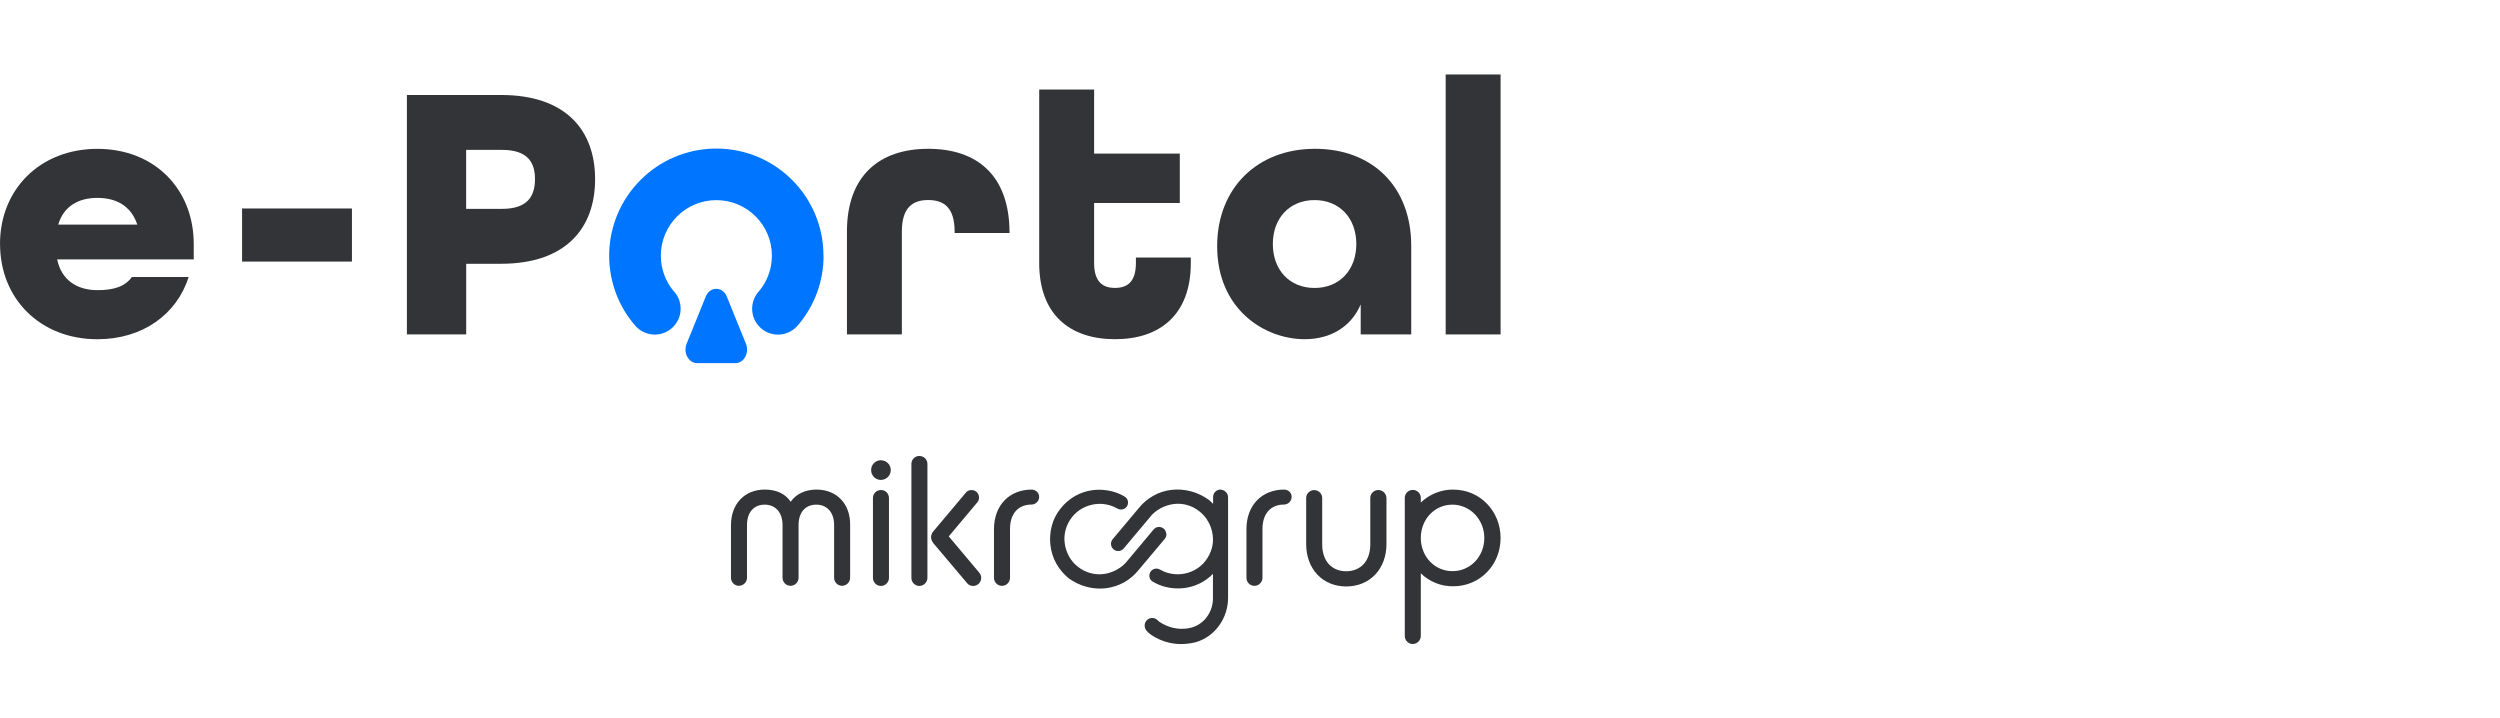
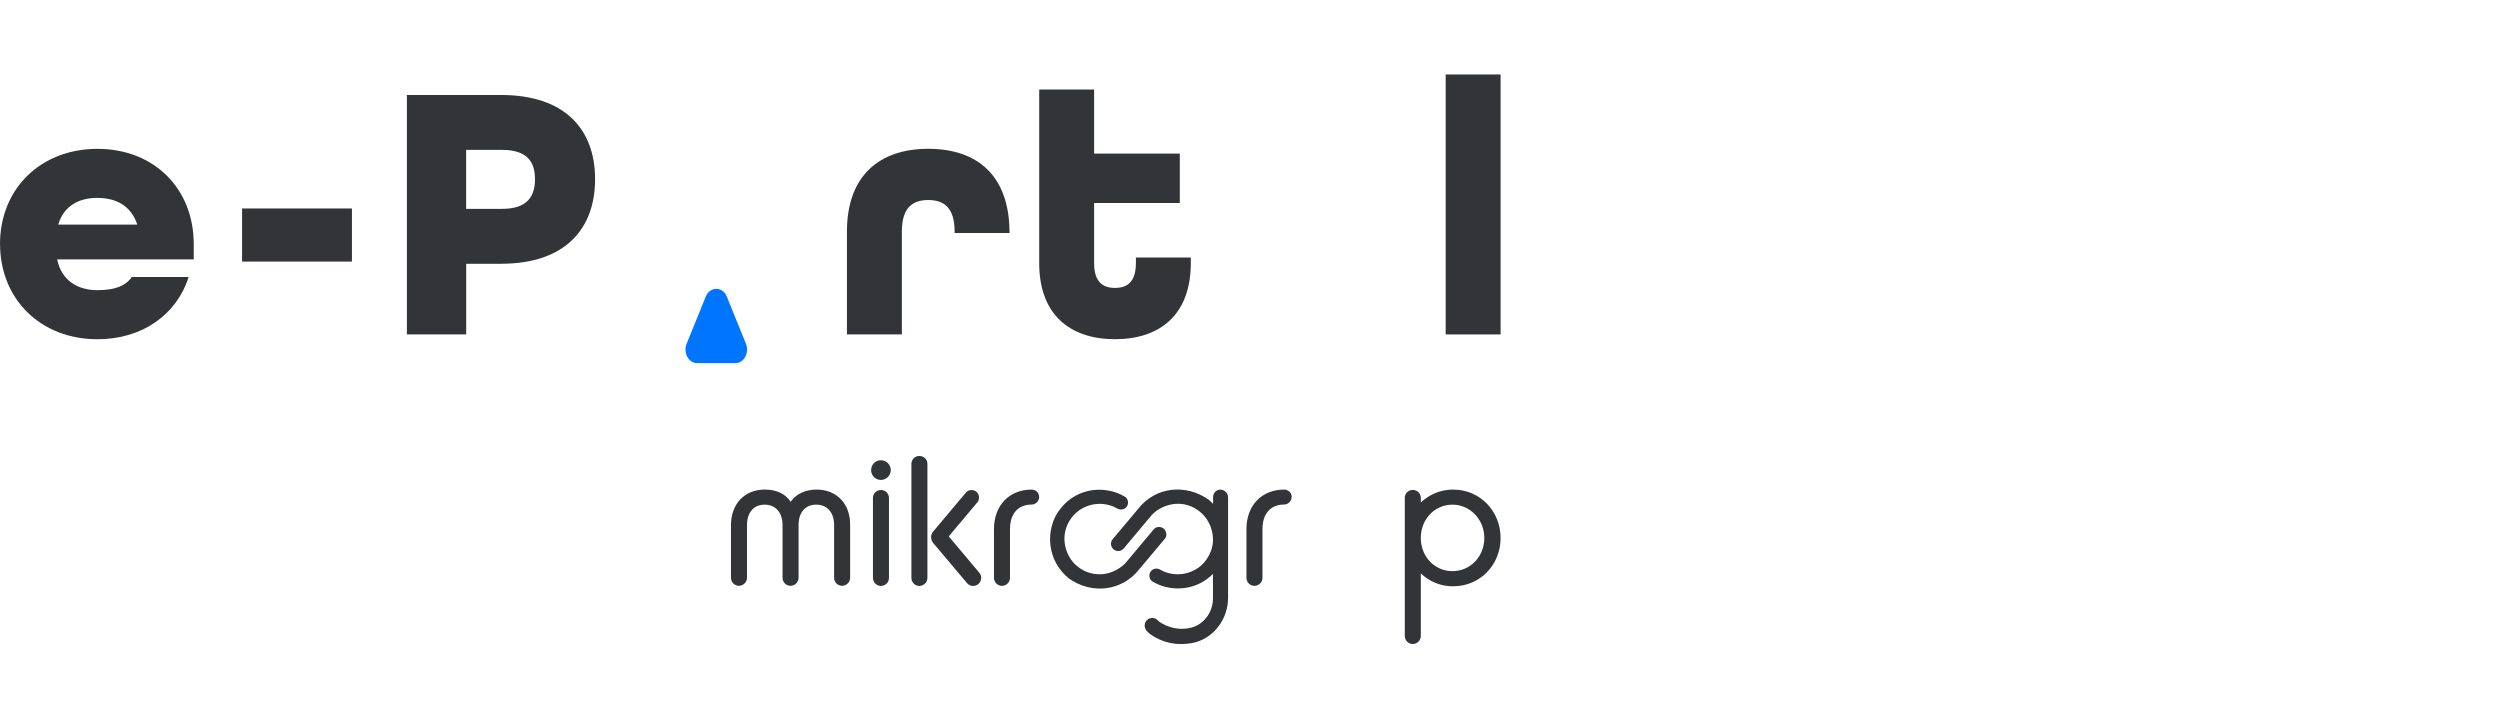
<svg xmlns="http://www.w3.org/2000/svg" id="Layer_1" data-name="Layer 1" viewBox="0 0 524.03 150.59">
  <defs>
    <style>
      .cls-1 {
        fill: #333438;
      }

      .cls-1, .cls-2 {
        stroke-width: 0px;
      }

      .cls-2 {
        fill: #0075ff;
      }
    </style>
  </defs>
  <g>
    <path class="cls-1" d="M0,51.15c0-11.51,8.44-19.95,20.42-19.95s20.19,8.44,20.19,19.95v3.22H11.98c.92,4.45,4.3,6.45,8.44,6.45,3.3,0,5.76-.69,7.22-2.76h11.9c-2.46,7.83-9.67,13.05-19.11,13.05-11.97,0-20.42-8.45-20.42-19.96ZM28.78,47.08c-1.3-3.91-4.38-5.6-8.37-5.6s-7.06,1.76-8.21,5.6h16.58Z" />
    <path class="cls-1" d="M50.74,43.7h23.03v11.13h-23.03v-11.13Z" />
    <path class="cls-1" d="M85.28,19.91h19.73c13.66,0,19.73,7.44,19.73,17.65s-6.06,17.73-19.73,17.73h-7.29v14.81h-12.43V19.91h0ZM105.23,43.78c5.29,0,6.91-2.61,6.91-6.22s-1.61-6.14-6.91-6.14h-7.52v12.36h7.52Z" />
    <path class="cls-1" d="M177.53,48.54c0-11.82,6.91-17.35,17.04-17.35s16.96,5.45,17.04,17.42v.23h-11.51v-.31c0-5.07-2.3-6.6-5.53-6.6s-5.53,1.54-5.53,6.6v21.57h-11.51v-21.56h.01Z" />
    <path class="cls-1" d="M217.83,55.14V18.76h11.51v13.43h17.96v10.36h-17.96v12.58c0,3.99,1.84,5.22,4.38,5.22s4.38-1.23,4.38-5.22v-1.15h11.51v1.15c0,10.82-6.45,15.97-15.89,15.97s-15.89-5.14-15.89-15.97Z" />
-     <path class="cls-1" d="M255.13,51.61c0-12.2,8.44-20.42,20.49-20.42s20.19,7.91,20.19,20.34v18.57h-10.59v-6.29c-2,4.68-6.3,7.29-11.74,7.29-8.45,0-18.35-6.3-18.35-19.5ZM284.3,51.15c0-5.45-3.53-9.21-8.75-9.21s-8.75,3.76-8.75,9.21,3.53,9.21,8.75,9.21,8.75-3.76,8.75-9.21Z" />
    <path class="cls-1" d="M303.03,15.61h11.51v54.49h-11.51V15.61Z" />
  </g>
  <g>
    <path class="cls-1" d="M255.94,102.62c-.88-.05-1.61.6-1.66,1.48v1.5c-.3-.29-.58-.56-.9-.83-1.15-.83-2.43-1.44-3.8-1.8-1.3-.33-2.67-.45-4.02-.29-1.34.16-2.63.56-3.8,1.23-1.21.68-2.29,1.59-3.14,2.69l-5.39,6.42c-.54.63-.45,1.59.18,2.13s1.59.45,2.13-.18h0l5.43-6.48c.6-.79,1.39-1.46,2.27-1.93.85-.47,1.77-.76,2.71-.9,1.95-.27,3.91.29,5.43,1.5.79.6,1.44,1.37,1.91,2.24.47.83.76,1.75.9,2.71.14.94.07,1.91-.18,2.81-.27.96-.72,1.84-1.32,2.63-.6.79-1.37,1.44-2.24,1.91-1.7.92-3.7,1.17-5.57.65-.6-.16-1.19-.41-1.73-.72-.65-.38-1.48-.22-1.93.38-.25.33-.36.76-.27,1.19.07.41.31.74.65.94.81.49,1.68.85,2.6,1.1,1.3.33,2.65.43,3.97.27,2.31-.27,4.46-1.32,6.08-2.98v5.12c0,2.9-1.86,5.43-4.54,6.15-.99.25-2.02.31-3.03.18-1.06-.14-2.06-.49-2.98-.99-.22-.11-.43-.25-.63-.38-.16-.14-.33-.25-.47-.41h0c-.63-.6-1.64-.56-2.24.07-.47.52-.56,1.28-.22,1.89h0c.14.22.3.43.49.6.07.07.14.14.22.2h0l.09.07.05.05.09.07c.33.25.69.47,1.06.68,1.28.72,2.67,1.17,4.13,1.34.43.05.88.07,1.32.07.47,0,.96-.02,1.44-.09.54-.05,1.06-.16,1.57-.29l.2-.05h0c3.91-1.21,6.62-5,6.62-9.27v-21.03c.01-.85-.66-1.56-1.51-1.63Z" />
    <path class="cls-1" d="M244.45,111.8c-.05-.41-.25-.79-.58-1.03-.63-.49-1.55-.41-2.06.22l-5.43,6.48c-.6.79-1.39,1.46-2.27,1.93-.85.47-1.77.79-2.71.92-1.93.25-3.91-.29-5.43-1.5-.79-.6-1.44-1.37-1.91-2.24-.45-.85-.76-1.75-.88-2.71-.27-1.93.3-3.91,1.5-5.43.6-.79,1.37-1.44,2.24-1.91,1.7-.92,3.7-1.17,5.57-.65.6.16,1.19.41,1.73.72.65.38,1.48.22,1.93-.36.25-.33.36-.76.27-1.19-.07-.41-.31-.74-.65-.94-.81-.49-1.68-.85-2.6-1.1-1.3-.33-2.65-.45-3.99-.29-1.32.16-2.6.56-3.77,1.21-1.21.68-2.27,1.59-3.12,2.69-.88,1.08-1.5,2.33-1.84,3.68-.33,1.3-.43,2.65-.27,3.99.16,1.32.56,2.63,1.21,3.8.65,1.19,1.55,2.24,2.6,3.12,1.15.83,2.43,1.44,3.8,1.8.92.25,1.86.36,2.81.36.41,0,.81-.02,1.21-.07,1.32-.16,2.63-.58,3.8-1.23,1.21-.68,2.27-1.59,3.14-2.69l5.39-6.42c.28-.32.39-.72.34-1.15Z" />
    <path class="cls-1" d="M171.15,102.62c-2.33,0-4.33.94-5.41,2.56-1.12-1.68-2.98-2.56-5.43-2.56-4.24,0-7.09,3.01-7.09,7.47v10.97c-.02.92.69,1.7,1.61,1.73h.07c.94-.02,1.7-.79,1.68-1.73v-11.02c0-2.63,1.42-4.26,3.7-4.26s3.75,1.64,3.75,4.26v11.02c-.02.92.69,1.7,1.61,1.73h.07c.94,0,1.7-.79,1.68-1.73v-11.02c0-2.63,1.42-4.26,3.7-4.26s3.75,1.64,3.75,4.26v11.02c-.02.92.69,1.7,1.61,1.73h.07c.94-.02,1.7-.79,1.68-1.73v-10.97c.07-4.46-2.8-7.47-7.06-7.47Z" />
-     <path class="cls-1" d="M184.66,96.47c-1.12-.02-2.05.9-2.06,2.02v.05c0,1.15.92,2.06,2.06,2.06,1.15-.02,2.05-.94,2.06-2.06,0-1.14-.92-2.06-2.06-2.06Z" />
+     <path class="cls-1" d="M184.66,96.47c-1.12-.02-2.05.9-2.06,2.02v.05c0,1.15.92,2.06,2.06,2.06,1.15-.02,2.05-.94,2.06-2.06,0-1.14-.92-2.06-2.06-2.06" />
    <path class="cls-1" d="M184.66,102.71c-.92,0-1.68.74-1.68,1.66v16.72c-.02.92.69,1.7,1.61,1.73h.07c.94,0,1.7-.79,1.68-1.73v-16.68c0-.96-.74-1.7-1.68-1.7Z" />
    <path class="cls-1" d="M192.72,95.57c-.92,0-1.68.74-1.68,1.66v23.86c-.02.92.69,1.7,1.61,1.73h.07c.94-.02,1.7-.79,1.68-1.73v-23.81c.03-.94-.74-1.7-1.68-1.7Z" />
    <path class="cls-1" d="M198.87,112.43l5.97-7.11c.25-.29.38-.65.38-1.03,0-.88-.69-1.57-1.57-1.57h-.05c-.47,0-.92.22-1.19.6l-6.78,8.06c-.3.33-.45.76-.47,1.21.02.45.18.88.45,1.23l7.05,8.35c.3.41.79.65,1.28.65.92.02,1.7-.69,1.73-1.64.02-.43-.14-.85-.43-1.17l-6.37-7.58Z" />
    <path class="cls-1" d="M216.28,102.62c-4.73,0-7.93,3.32-7.93,8.28v10.17c-.02.92.69,1.7,1.61,1.73h.07c.94,0,1.7-.79,1.68-1.73v-10.17c0-3.21,1.68-5.14,4.54-5.14.85-.02,1.55-.72,1.57-1.57.03-.85-.67-1.54-1.55-1.57h0Z" />
    <path class="cls-1" d="M269.2,102.62c-4.73,0-7.93,3.32-7.93,8.28v10.17c-.02.92.69,1.7,1.61,1.73h.07c.94,0,1.7-.79,1.68-1.73v-10.17c0-3.21,1.68-5.14,4.54-5.14.85-.02,1.55-.72,1.57-1.57.05-.85-.65-1.54-1.55-1.57t0,0Z" />
-     <path class="cls-1" d="M288.91,102.71c-.92,0-1.68.74-1.68,1.66v9.76c0,3.41-1.97,5.61-5.05,5.61s-5.03-2.2-5.03-5.61v-9.72c0-.94-.76-1.68-1.68-1.68s-1.68.74-1.68,1.66v9.65c0,5.23,3.45,8.89,8.39,8.89s8.44-3.66,8.44-8.89v-9.6c-.01-.98-.78-1.72-1.7-1.72Z" />
    <path class="cls-1" d="M304.64,102.62c-2.54-.02-4.98.96-6.82,2.71v-.96c0-.94-.76-1.68-1.68-1.68s-1.68.74-1.68,1.66v28.91c-.02.92.69,1.7,1.61,1.73h.07c.94,0,1.7-.79,1.68-1.73v-13.08c1.82,1.77,4.29,2.76,6.82,2.71,5.55,0,9.9-4.44,9.9-10.12,0-5.67-4.35-10.14-9.89-10.14ZM304.46,119.72c-3.64,0-6.48-2.87-6.64-6.67v-.58c.16-3.82,3.01-6.69,6.64-6.69s6.67,3.07,6.67,6.98-2.94,6.96-6.67,6.96Z" />
  </g>
  <g>
-     <path class="cls-2" d="M172.61,53.6c0-12.41-10.06-22.46-22.46-22.46s-22.46,10.06-22.46,22.46c0,5.56,2.02,10.64,5.37,14.56h0c1,1.2,2.5,1.97,4.19,1.97,3,0,5.42-2.43,5.42-5.42,0-1.49-.6-2.84-1.58-3.82h0c-1.61-2-2.57-4.54-2.57-7.3,0-6.43,5.21-11.64,11.64-11.64s11.64,5.21,11.64,11.64c0,2.81-.99,5.38-2.65,7.39-.92.97-1.49,2.29-1.49,3.74,0,3,2.43,5.42,5.42,5.42,1.7,0,3.21-.78,4.21-2h0c3.33-3.91,5.34-8.99,5.34-14.53Z" />
    <path class="cls-2" d="M147.93,62.17c.88-2.17,3.54-2.17,4.42,0l1.72,4.25,2.29,5.64c.76,1.89-.42,4.06-2.21,4.06h-8.02c-1.79,0-2.97-2.17-2.21-4.06l2.29-5.64,1.72-4.25Z" />
  </g>
</svg>